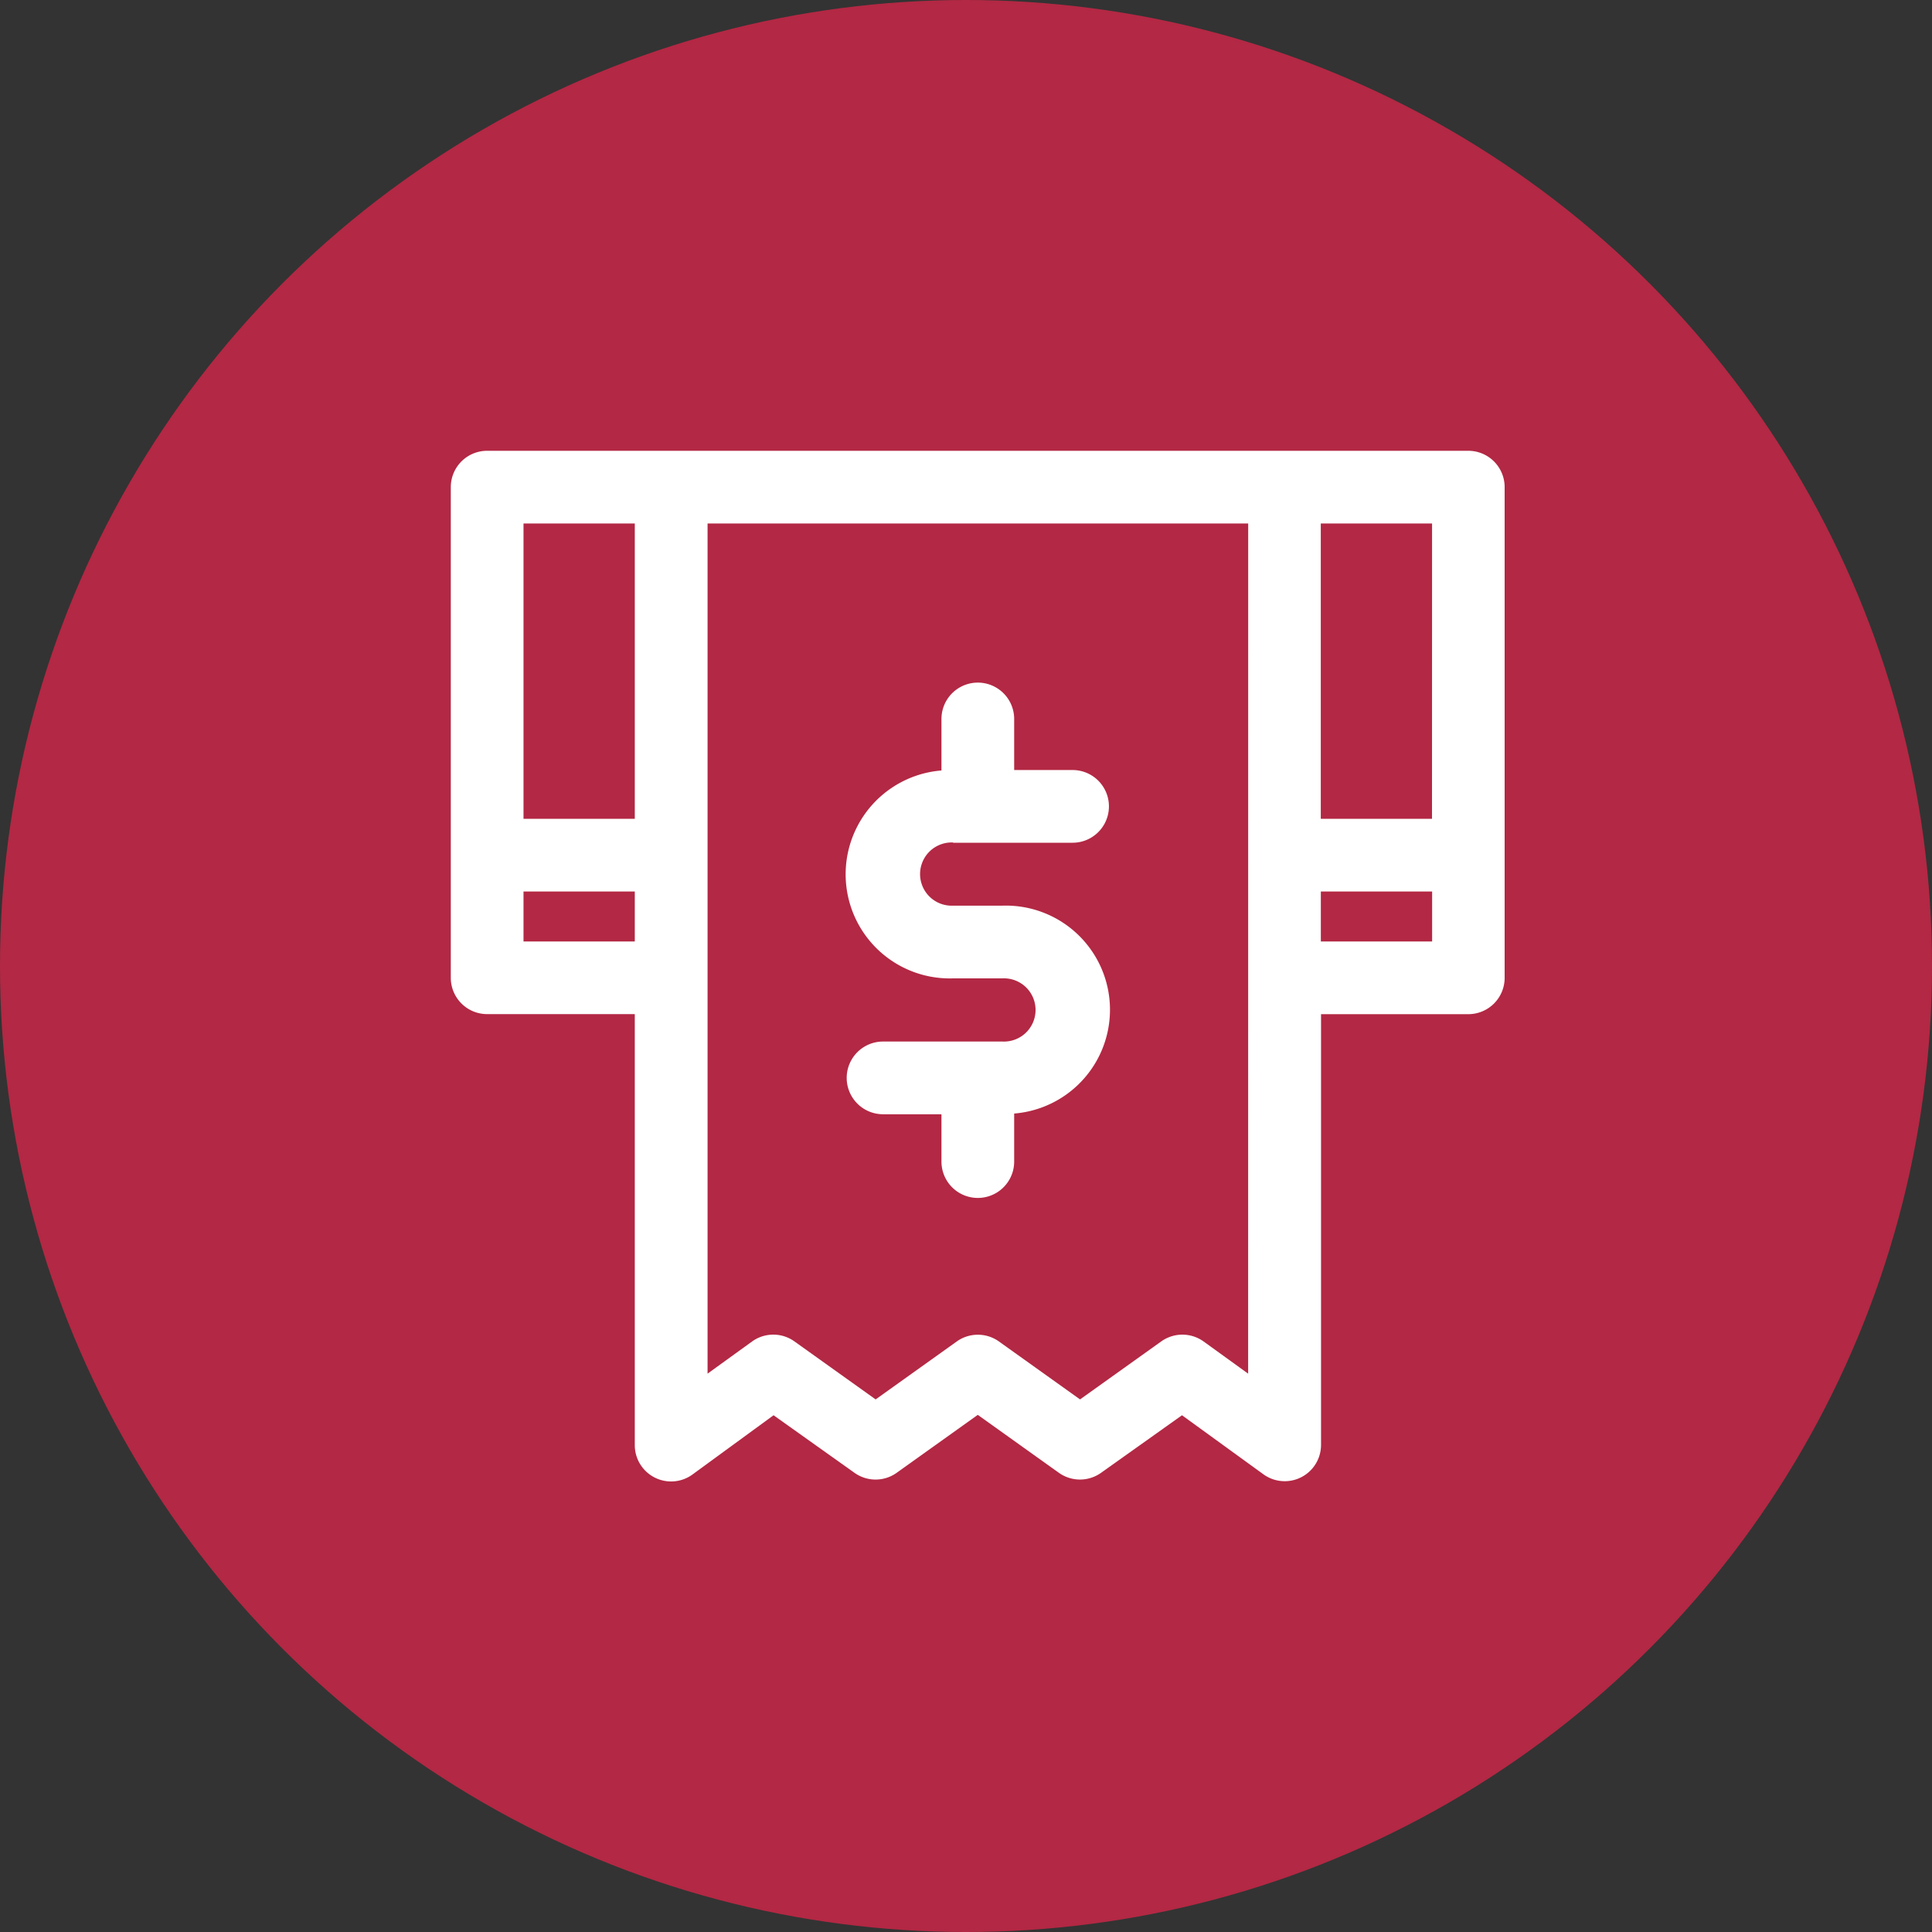
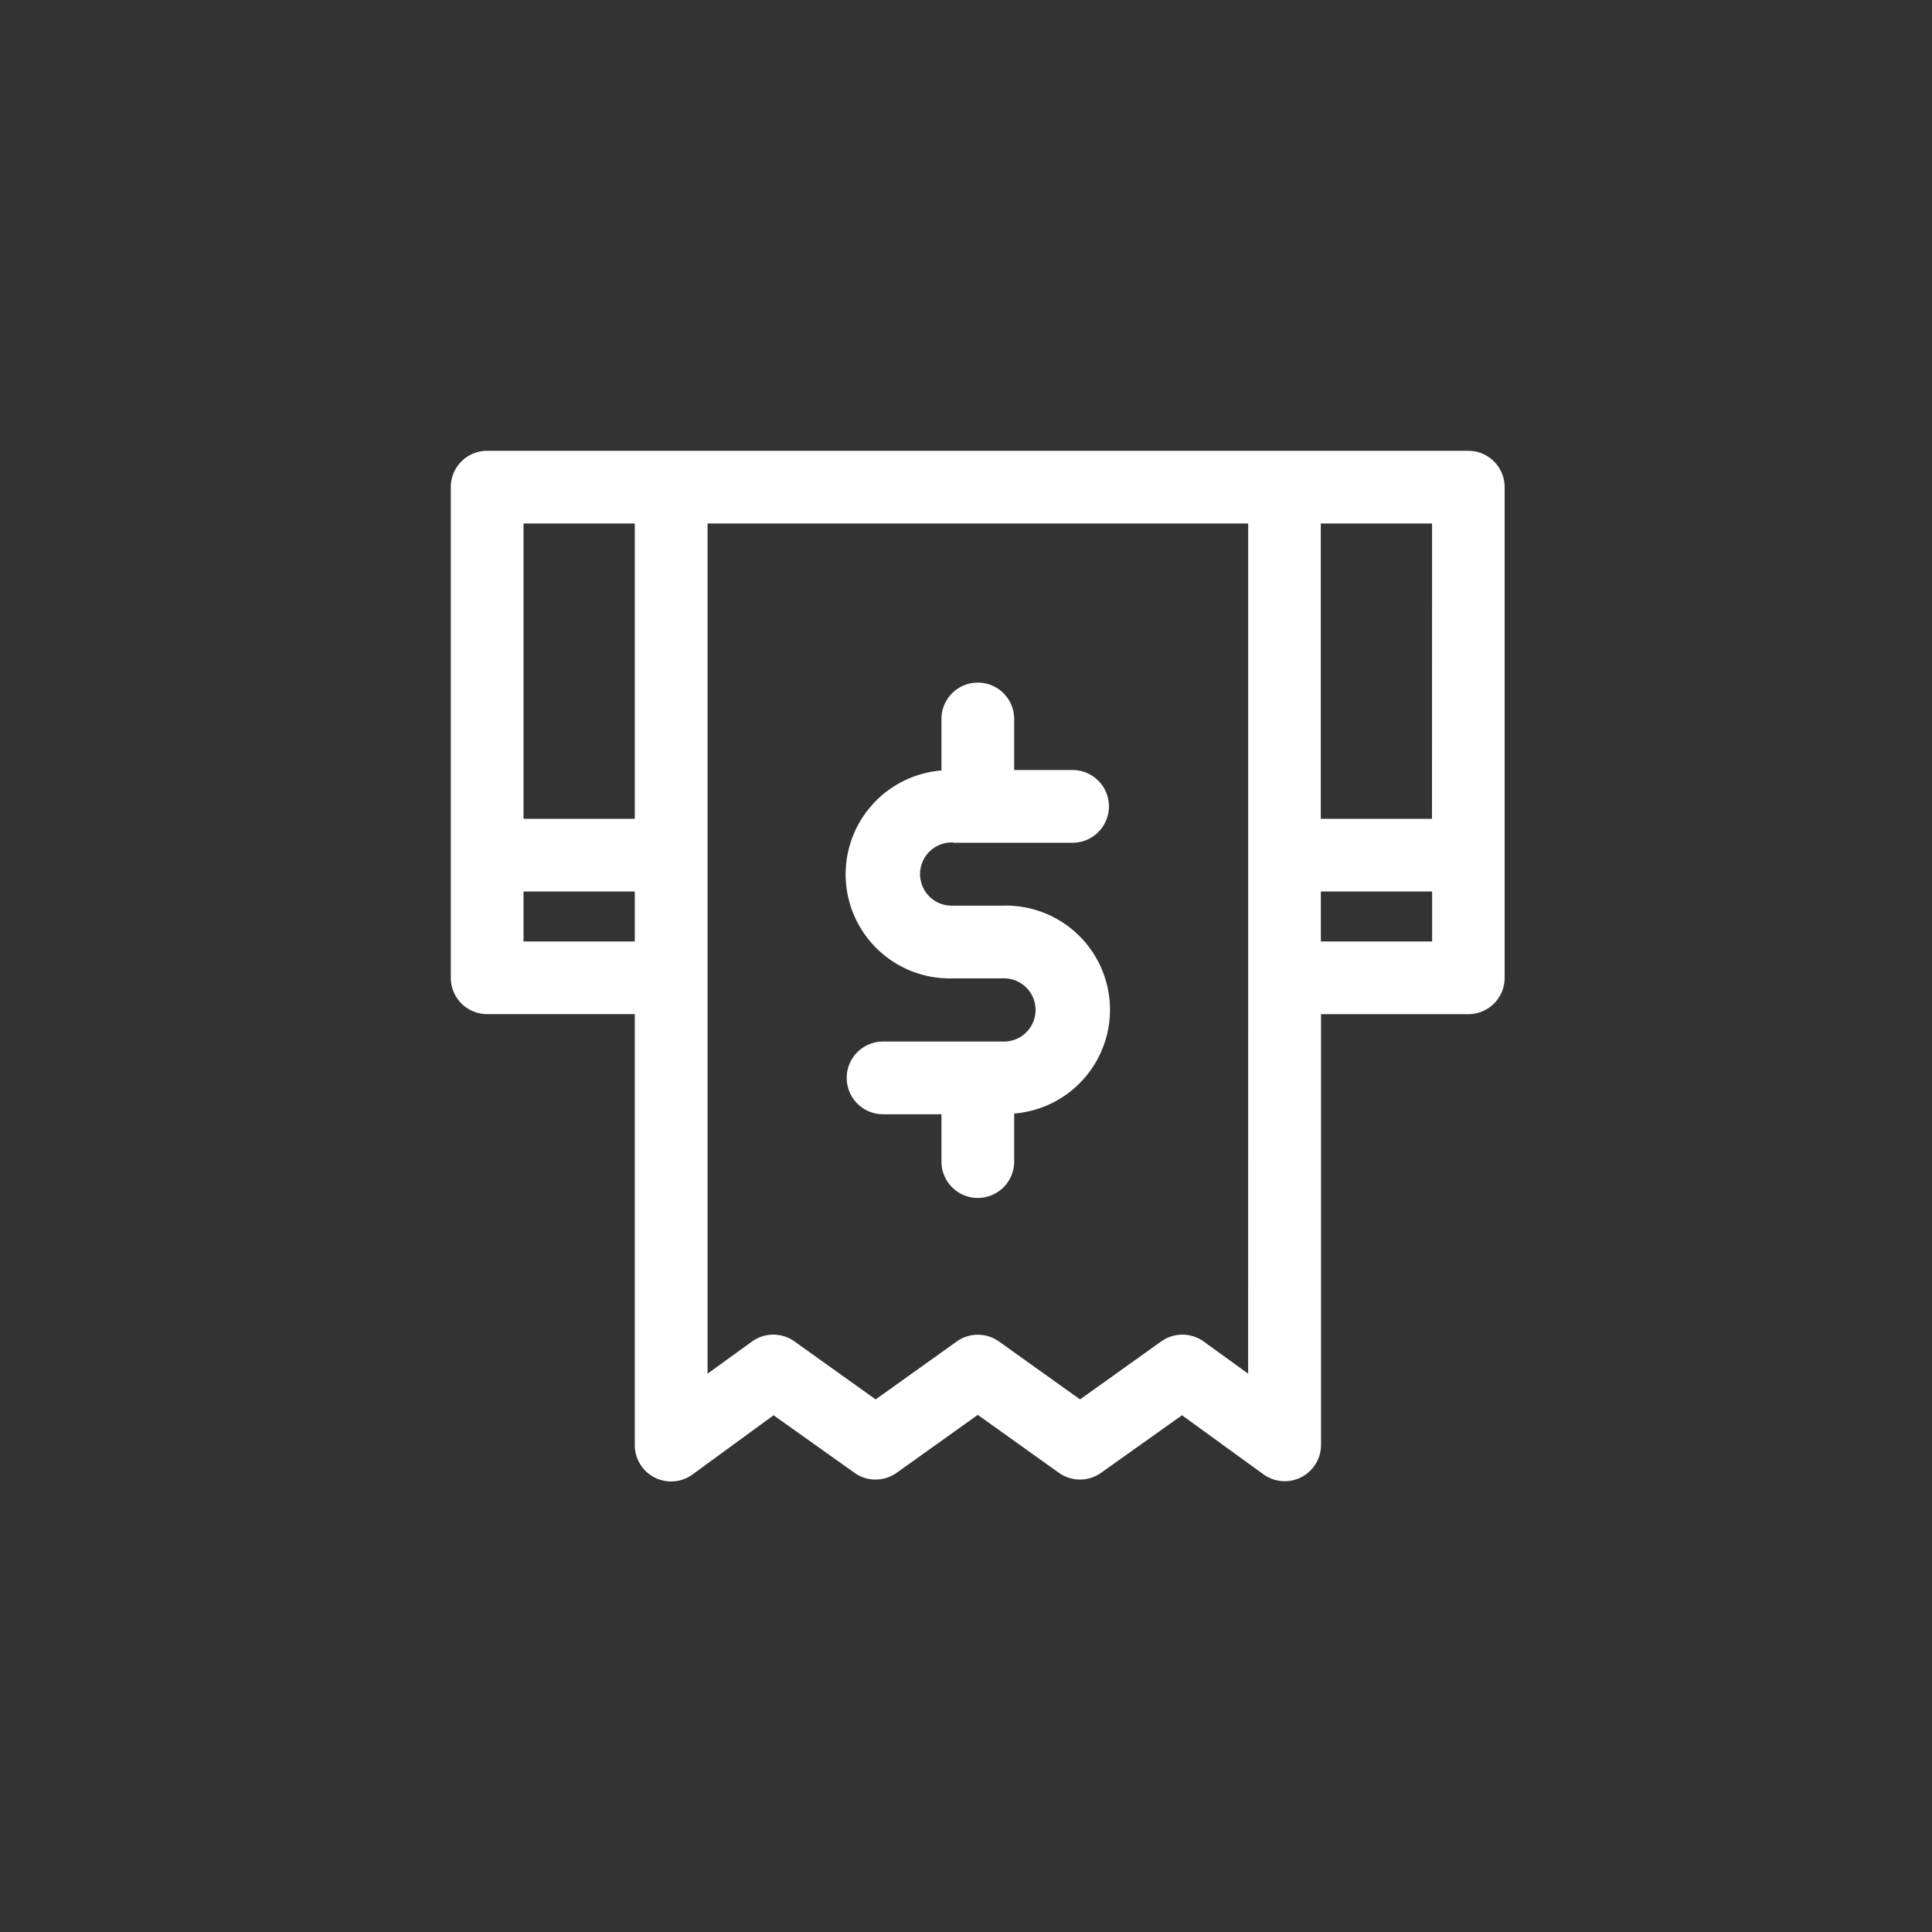
<svg xmlns="http://www.w3.org/2000/svg" height="30" viewBox="0 0 30 30" width="30">
  <rect x="0" y="0" width="30" height="30" fill="#333333" stroke="none" />
-   <circle cx="15" cy="15" fill="#b32844" r="15" />
  <g fill="#fff" transform="translate(7 3.676)">
    <path d="m15.8 3.324h-15.236a.564.564 0 0 0 -.564.564v7.619a.564.564 0 0 0 .564.564h2.293v6.689a.564.564 0 0 0 .9.457l1.255-.917 1.257.894a.564.564 0 0 0 .654 0l1.26-.9 1.26.9a.565.565 0 0 0 .654 0l1.257-.894 1.259.913a.564.564 0 0 0 .9-.457v-6.684h2.287a.564.564 0 0 0 .564-.564v-7.62a.564.564 0 0 0 -.564-.564zm-.564 5.714h-1.727v-4.585h1.728zm-12.379-4.585v4.585h-1.728v-4.585zm-1.728 6.49v-.776h1.728v.776zm11.252 6.711-.692-.5a.565.565 0 0 0 -.658 0l-1.26.9-1.26-.9a.564.564 0 0 0 -.654 0l-1.26.9-1.26-.9a.564.564 0 0 0 -.658 0l-.692.5v-13.201h8.395zm1.129-6.711v-.776h1.728v.776z" />
    <path d="m113.213 71.122h1.855a.564.564 0 1 0 0-1.129h-.907v-.793a.564.564 0 1 0 -1.129 0v.8a1.617 1.617 0 0 0 .181 3.228h.767a.491.491 0 1 1 0 .981h-1.855a.564.564 0 0 0 0 1.129h.907v.735a.564.564 0 1 0 1.129 0v-.746a1.617 1.617 0 0 0 -.181-3.228h-.767a.491.491 0 1 1 0-.981z" transform="translate(-105.413 -61.712)" />
  </g>
</svg>